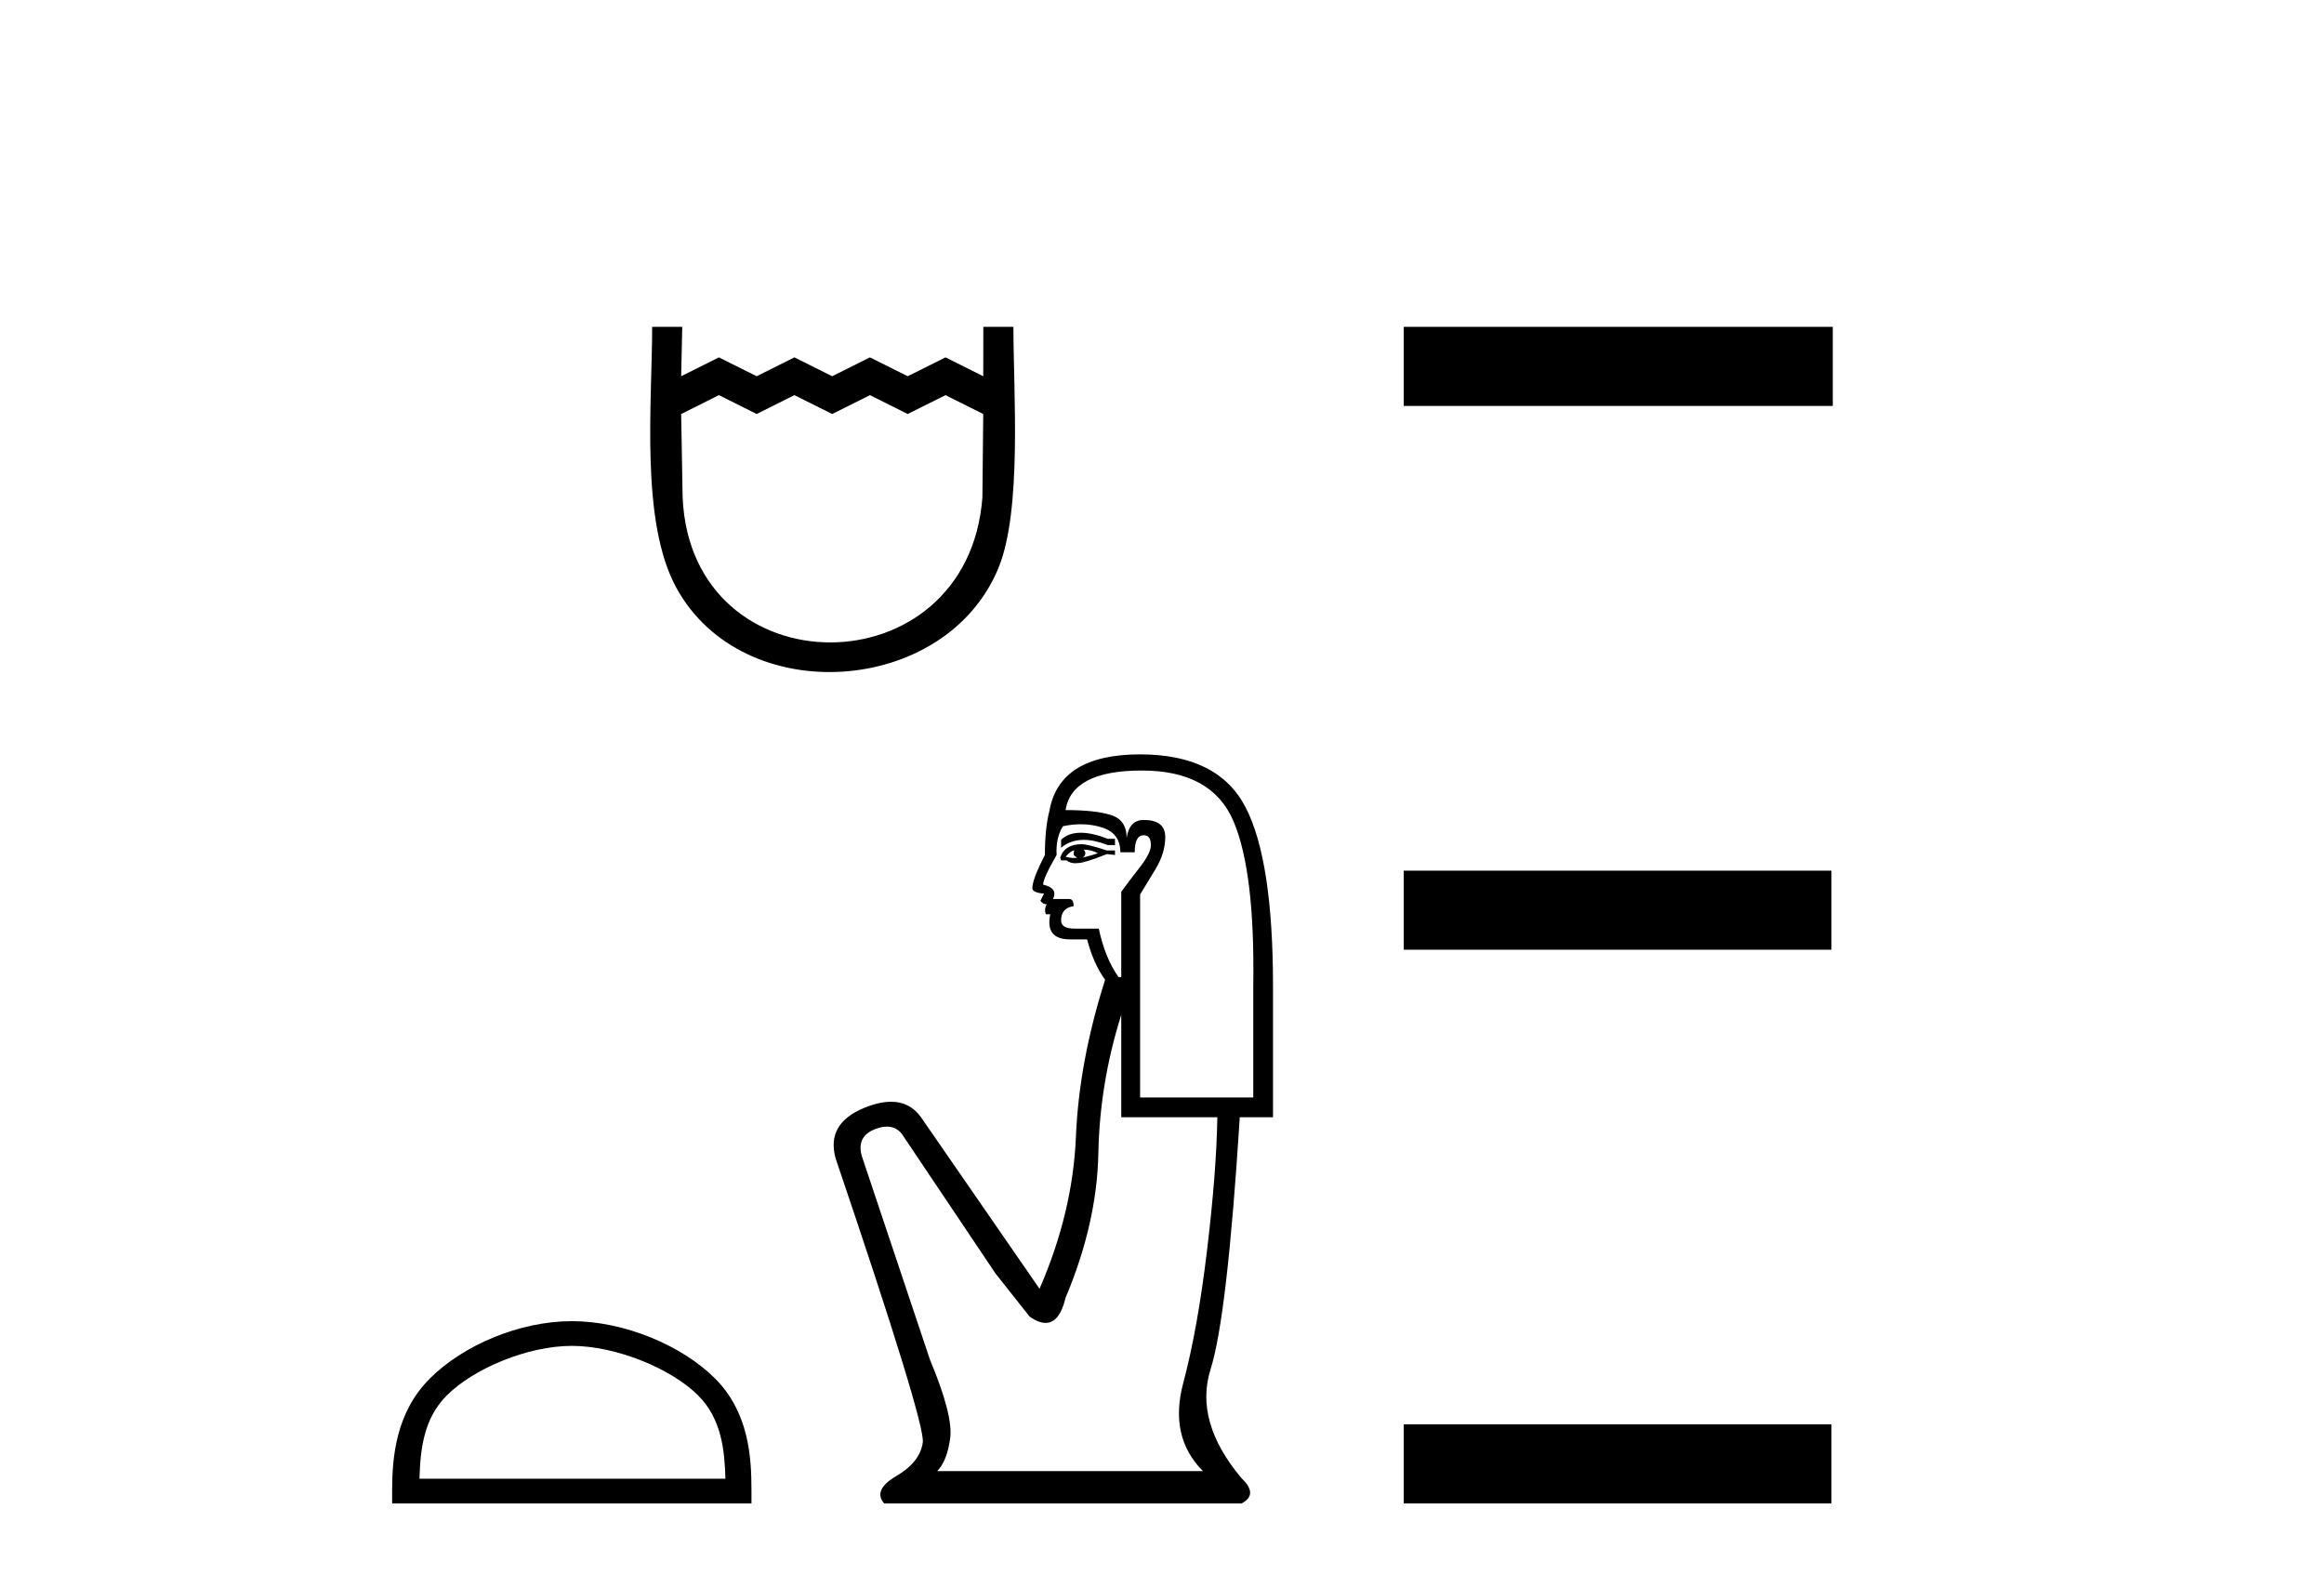
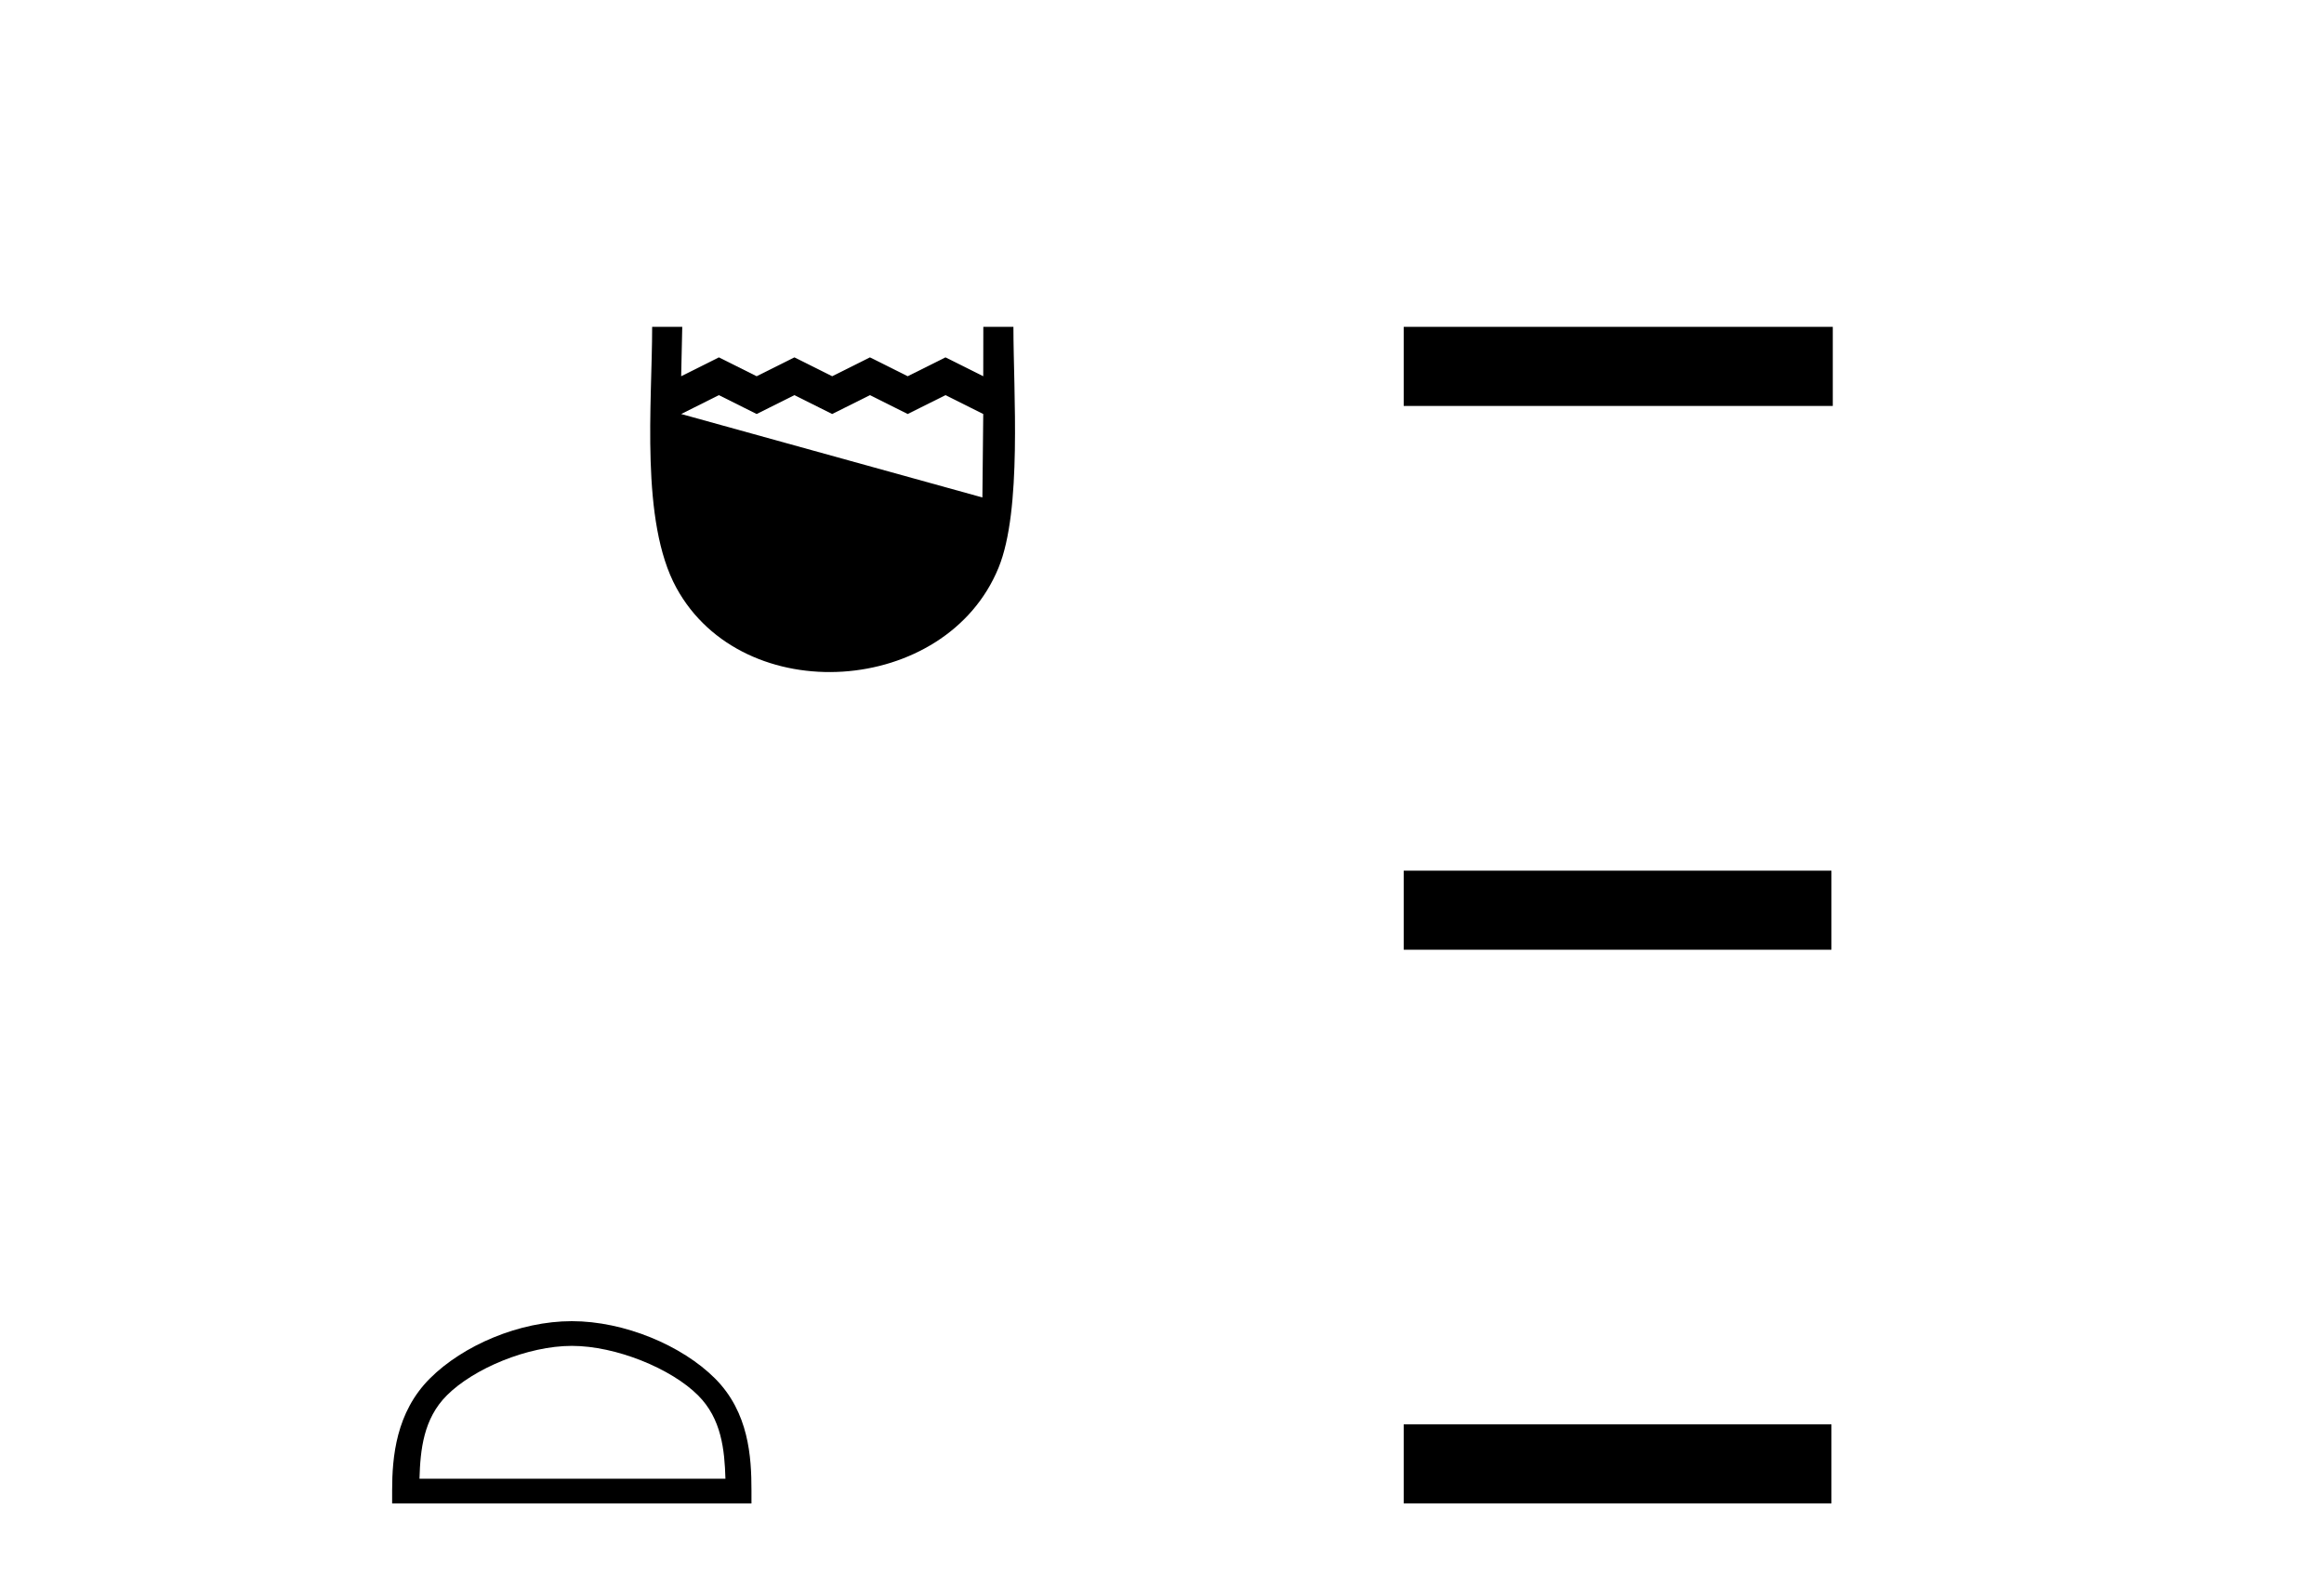
<svg xmlns="http://www.w3.org/2000/svg" width="60.0" height="41.0">
-   <path d="M 16.837 8.437 C 16.837 10.405 16.524 13.457 17.462 15.173 C 19.185 18.323 24.425 17.967 25.78 14.655 C 26.391 13.163 26.164 10.133 26.164 8.437 L 25.387 8.437 L 25.385 9.712 L 24.41 9.225 L 23.435 9.712 L 22.46 9.225 L 21.485 9.712 L 20.51 9.225 L 19.535 9.712 L 18.56 9.225 L 17.586 9.712 L 17.614 8.437 L 16.837 8.437 M 17.586 10.687 L 18.56 10.2 L 19.535 10.687 L 20.51 10.2 L 21.485 10.687 L 22.46 10.2 L 23.435 10.687 L 24.41 10.2 L 25.385 10.687 L 25.363 12.841 C 24.988 17.832 17.841 17.829 17.624 12.841 L 17.586 10.687 Z" style="fill:#000000;stroke:none" />
+   <path d="M 16.837 8.437 C 16.837 10.405 16.524 13.457 17.462 15.173 C 19.185 18.323 24.425 17.967 25.78 14.655 C 26.391 13.163 26.164 10.133 26.164 8.437 L 25.387 8.437 L 25.385 9.712 L 24.41 9.225 L 23.435 9.712 L 22.46 9.225 L 21.485 9.712 L 20.51 9.225 L 19.535 9.712 L 18.56 9.225 L 17.586 9.712 L 17.614 8.437 L 16.837 8.437 M 17.586 10.687 L 18.56 10.2 L 19.535 10.687 L 20.51 10.2 L 21.485 10.687 L 22.46 10.2 L 23.435 10.687 L 24.41 10.2 L 25.385 10.687 L 25.363 12.841 L 17.586 10.687 Z" style="fill:#000000;stroke:none" />
  <path d="M 14.763 34.742 C 15.904 34.742 17.332 35.328 18.023 36.02 C 18.628 36.624 18.707 37.426 18.729 38.171 L 10.83 38.171 C 10.852 37.426 10.931 36.624 11.536 36.02 C 12.227 35.328 13.622 34.742 14.763 34.742 ZM 14.763 34.104 C 13.409 34.104 11.953 34.729 11.099 35.583 C 10.223 36.458 10.124 37.611 10.124 38.473 L 10.124 38.809 L 19.401 38.809 L 19.401 38.473 C 19.401 37.611 19.335 36.458 18.46 35.583 C 17.606 34.729 16.116 34.104 14.763 34.104 Z" style="fill:#000000;stroke:none" />
-   <path d="M 27.902 21.496 Q 27.586 21.496 27.395 21.676 L 27.395 21.884 Q 27.638 21.68 27.979 21.68 Q 28.257 21.68 28.6 21.815 L 28.786 21.815 L 28.786 21.652 L 28.6 21.652 Q 28.197 21.496 27.902 21.496 ZM 27.974 21.931 Q 28.16 21.931 28.345 22.023 Q 28.229 22.07 27.951 22.139 Q 28.021 22.093 28.021 22.023 Q 28.021 21.977 27.974 21.931 ZM 27.742 21.954 Q 27.719 21.977 27.719 22.047 Q 27.719 22.093 27.812 22.139 Q 27.766 22.147 27.717 22.147 Q 27.619 22.147 27.51 22.116 Q 27.65 21.954 27.742 21.954 ZM 27.928 21.792 Q 27.487 21.792 27.371 22.139 L 27.395 22.209 L 27.534 22.209 Q 27.626 22.283 27.764 22.283 Q 27.798 22.283 27.835 22.278 Q 27.997 22.278 28.577 22.047 L 28.786 22.07 L 28.786 21.954 L 28.577 21.954 Q 28.09 21.792 27.928 21.792 ZM 27.907 21.277 Q 28.199 21.277 28.461 21.363 Q 28.925 21.513 28.925 22 L 29.296 22 Q 29.296 21.56 29.528 21.56 Q 29.713 21.56 29.713 21.815 Q 29.713 22.023 29.423 22.394 Q 29.133 22.765 28.948 23.02 L 28.948 25.223 L 28.878 25.223 Q 28.531 24.736 28.368 23.971 L 27.742 23.971 Q 27.395 23.971 27.395 23.762 Q 27.395 23.438 27.719 23.391 Q 27.719 23.206 27.603 23.206 L 27.186 23.206 Q 27.325 22.928 26.931 22.835 Q 26.931 22.673 27.279 22.07 Q 27.255 21.629 27.441 21.328 Q 27.683 21.277 27.907 21.277 ZM 29.481 19.89 Q 31.29 19.89 31.846 21.2 Q 32.403 22.51 32.356 25.455 L 32.356 28.33 L 29.435 28.33 L 29.435 23.09 Q 29.574 22.858 29.829 22.441 Q 30.084 22.023 30.084 21.606 Q 30.084 21.166 29.528 21.166 Q 29.157 21.166 29.087 21.629 Q 29.087 21.166 28.681 21.038 Q 28.276 20.911 27.51 20.911 Q 27.673 19.89 29.481 19.89 ZM 28.948 26.197 L 28.948 28.84 L 31.429 28.84 Q 31.406 30.254 31.162 32.283 Q 30.919 34.311 30.548 35.703 Q 30.177 37.094 31.058 37.975 L 24.195 37.975 Q 24.45 37.72 24.531 37.128 Q 24.612 36.537 24.01 35.1 L 22.248 29.837 Q 22.108 29.327 22.607 29.141 Q 22.766 29.082 22.899 29.082 Q 23.18 29.082 23.337 29.35 L 25.702 32.874 L 26.583 33.987 Q 26.815 34.149 26.995 34.149 Q 27.356 34.149 27.51 33.5 Q 28.322 31.576 28.357 29.767 Q 28.392 27.959 28.948 26.197 ZM 29.435 19.473 Q 27.348 19.473 27.093 20.934 Q 26.977 21.374 26.977 22.07 Q 26.653 22.696 26.653 22.928 Q 26.653 23.044 26.954 23.067 L 26.861 23.252 Q 26.931 23.345 27.024 23.345 Q 26.954 23.461 27 23.6 L 27.116 23.6 Q 26.977 24.249 27.626 24.249 L 28.067 24.249 Q 28.229 24.875 28.531 25.292 Q 27.858 27.402 27.777 29.35 Q 27.696 31.297 26.838 33.268 L 23.778 28.84 Q 23.492 28.44 23.005 28.44 Q 22.701 28.44 22.317 28.596 Q 21.32 29.002 21.575 29.906 Q 23.894 36.746 23.824 37.233 Q 23.755 37.743 23.14 38.102 Q 22.526 38.462 22.827 38.809 L 32.055 38.809 Q 32.495 38.577 32.055 38.16 Q 30.826 36.699 31.255 35.343 Q 31.684 33.987 32.008 28.84 L 32.866 28.84 L 32.866 25.455 Q 32.866 22.209 32.159 20.841 Q 31.452 19.473 29.435 19.473 Z" style="fill:#000000;stroke:none" />
  <path d="M 36.241 8.437 L 36.241 10.479 L 47.318 10.479 L 47.318 8.437 ZM 36.241 22.475 L 36.241 24.516 L 47.284 24.516 L 47.284 22.475 ZM 36.241 36.767 L 36.241 38.809 L 47.284 38.809 L 47.284 36.767 Z" style="fill:#000000;stroke:none" />
</svg>